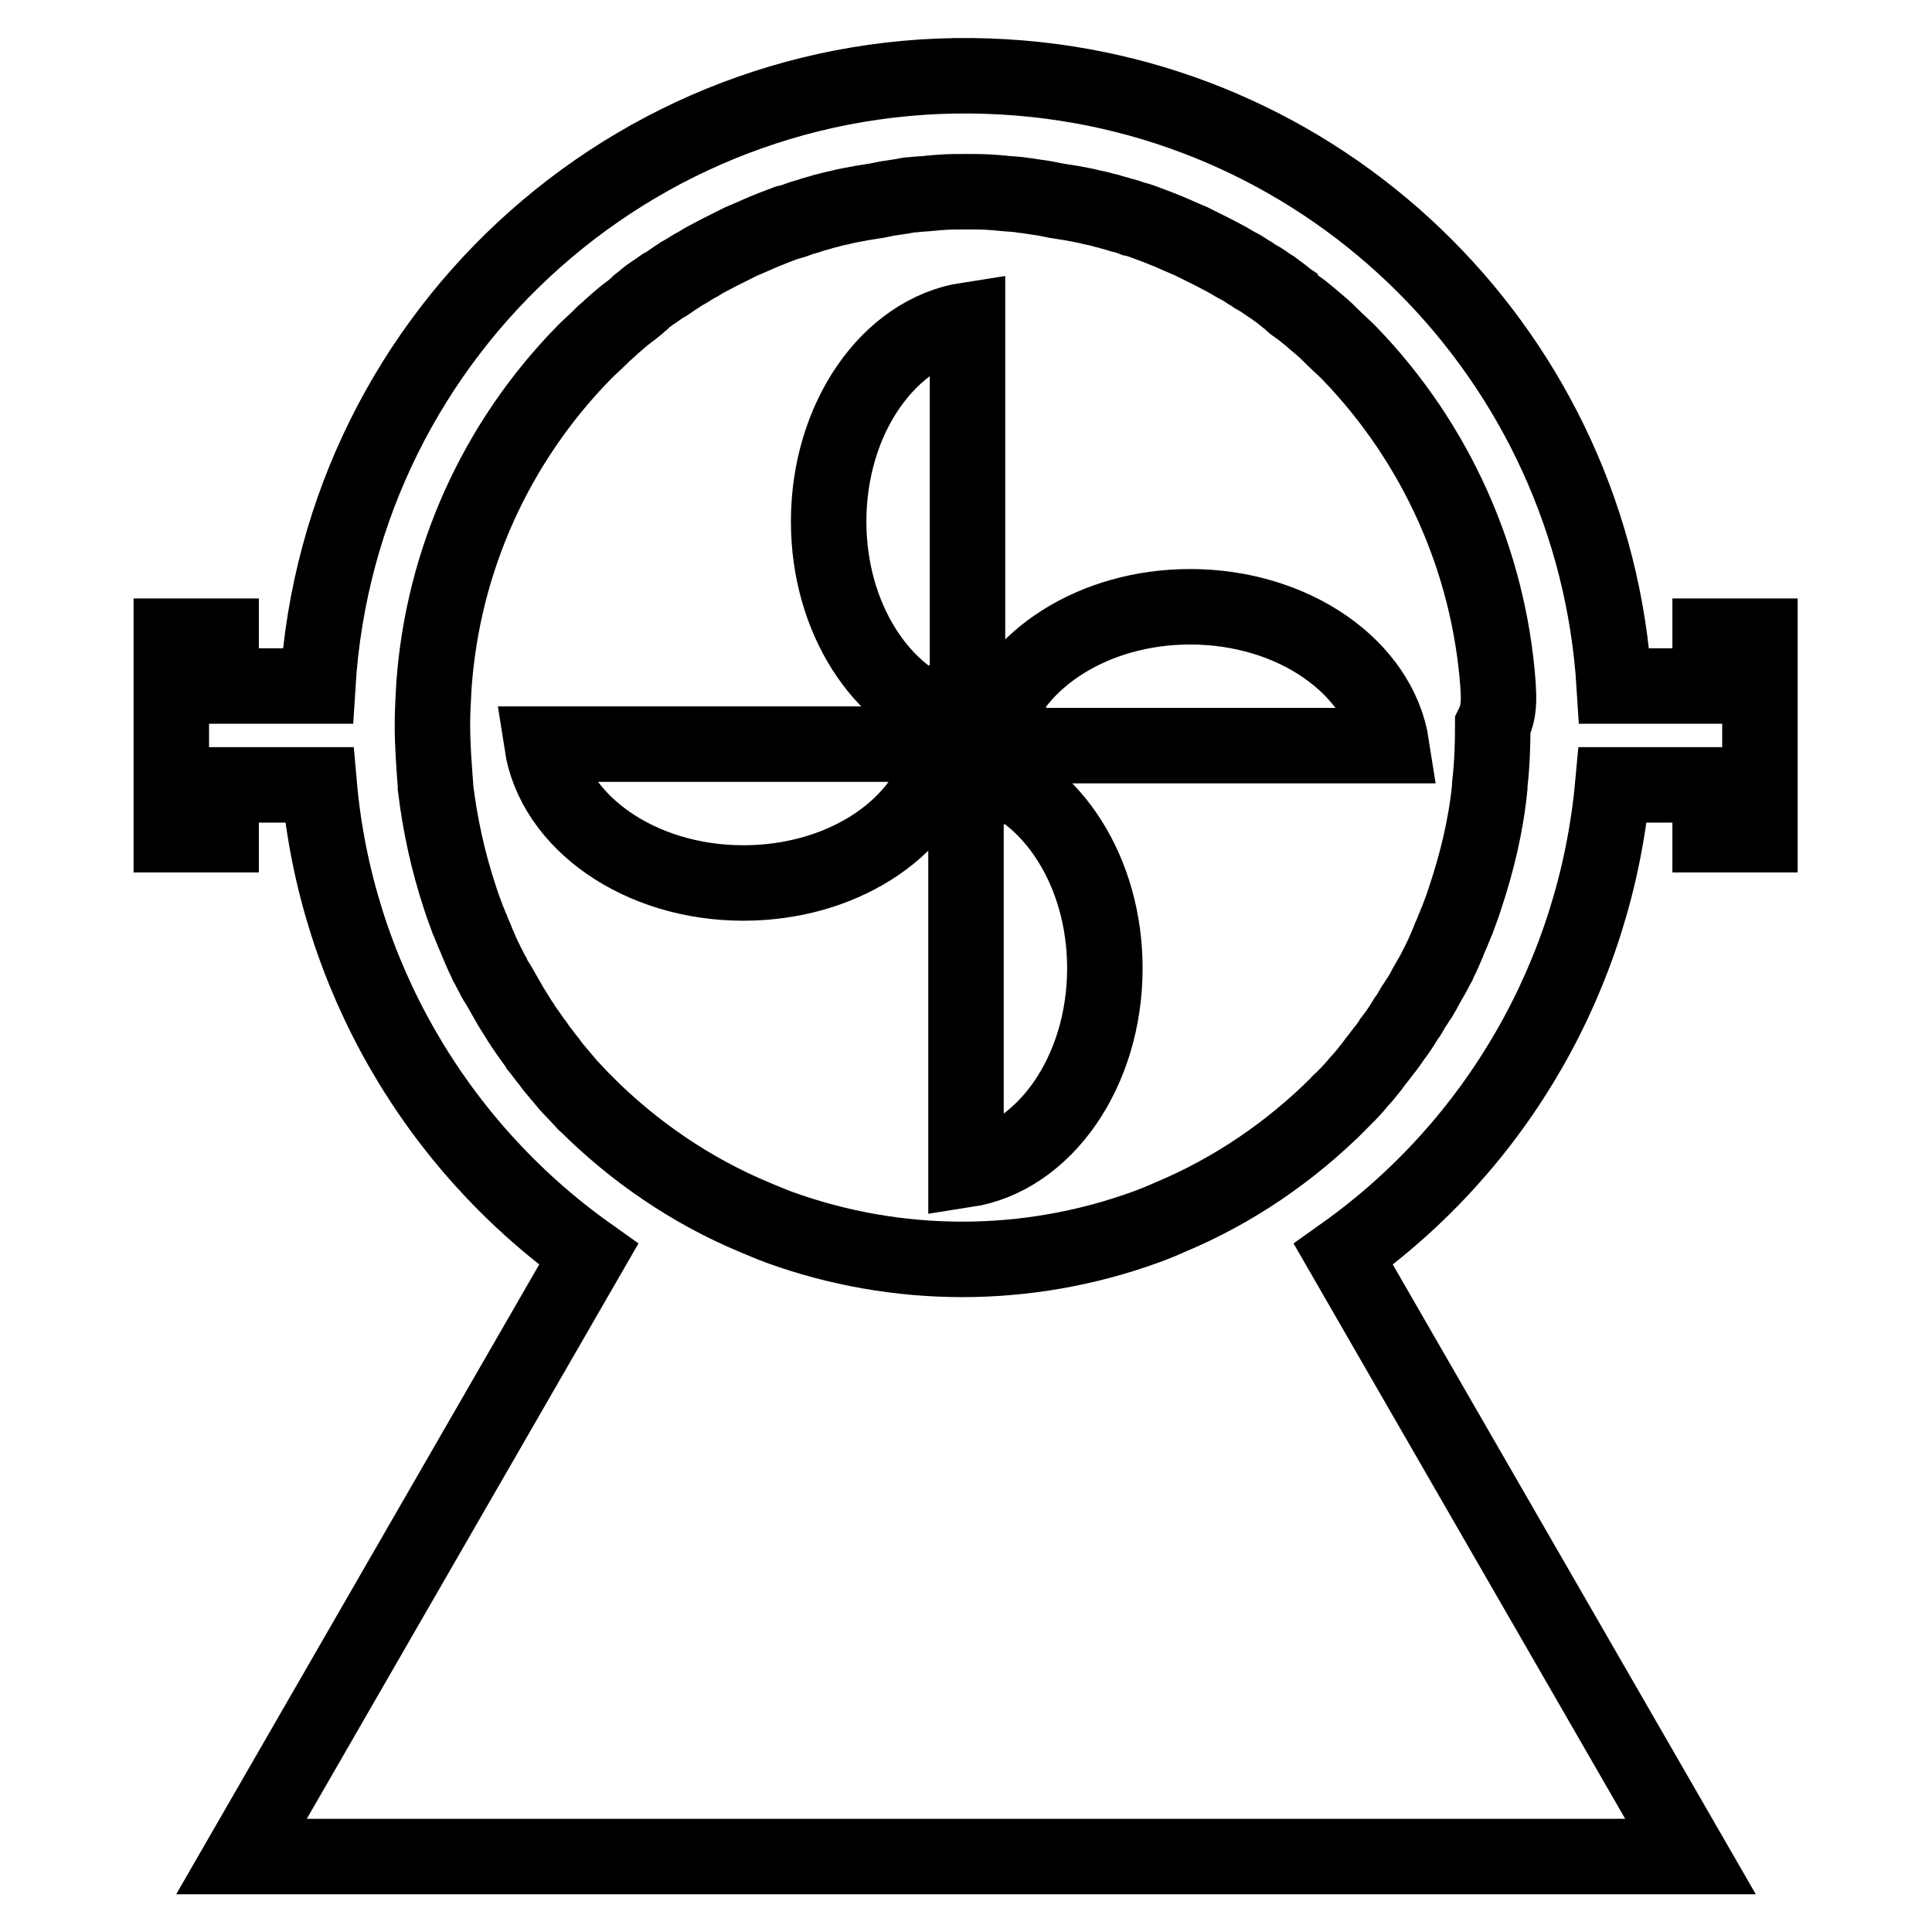
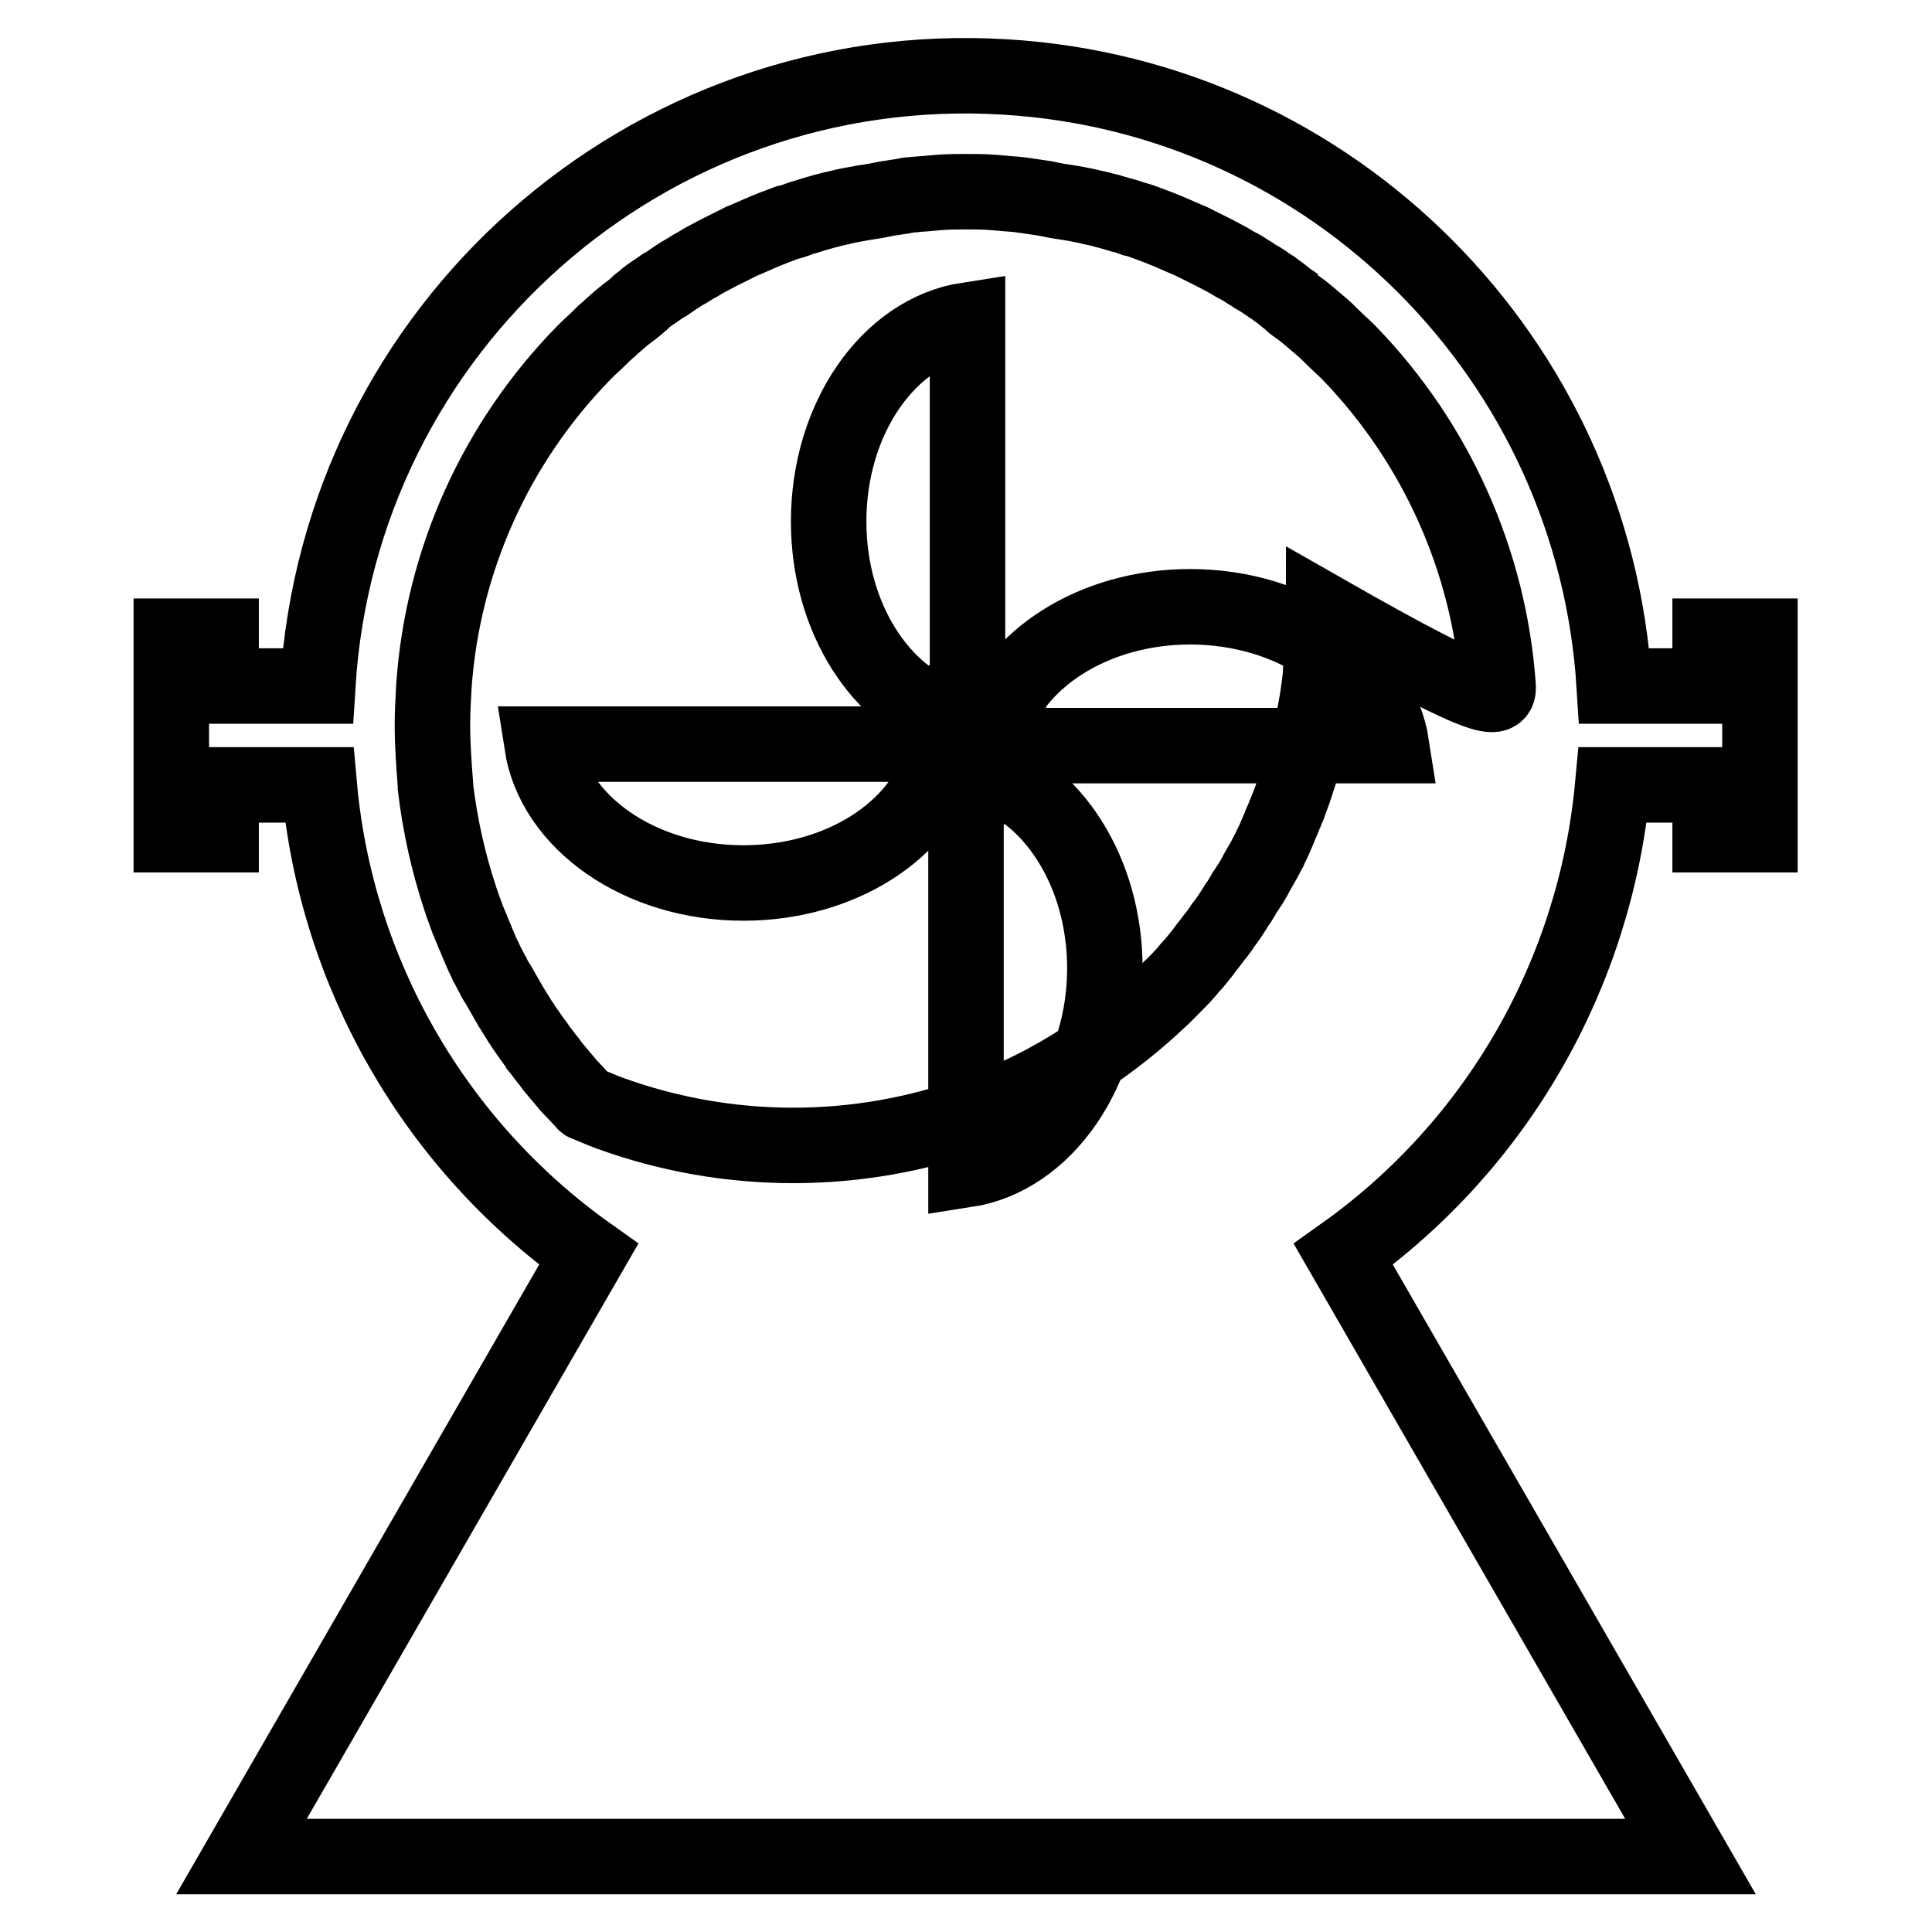
<svg xmlns="http://www.w3.org/2000/svg" version="1.1" x="0px" y="0px" viewBox="0 0 256 256" enable-background="new 0 0 256 256" xml:space="preserve">
  <g>
-     <path stroke-width="10" fill-opacity="0" stroke="#000000" d="M226.6,110.6V104h-12.9c-2.3,25-15.3,47.7-35.7,62.2l46,79.8H32l46-79.8c-20.4-14.5-33.5-37.3-35.7-62.2 h-13v6.6h-6.6V84.3h6.6v6.6h12.8C45,43.4,85.8,7.3,133.2,10.2c43.4,2.6,78,37.3,80.7,80.7h12.7v-6.6h6.6v26.3H226.6L226.6,110.6z  M198.5,90.8c-1.2-16.5-8.2-32.1-19.7-44c-0.1-0.1-0.2-0.2-0.3-0.3c-0.6-0.6-1.3-1.2-1.9-1.8c-0.2-0.2-0.3-0.3-0.5-0.5 c-0.6-0.6-1.2-1.1-1.8-1.6l-0.7-0.6c-0.6-0.5-1.2-1-1.8-1.4c-0.3-0.2-0.6-0.4-0.8-0.7c-0.6-0.4-1.1-0.9-1.7-1.3 c-0.3-0.2-0.6-0.5-1-0.7c-0.6-0.4-1.1-0.8-1.7-1.1c-0.4-0.2-0.7-0.5-1.1-0.7c-0.6-0.4-1.1-0.7-1.7-1c-0.4-0.2-0.8-0.5-1.2-0.7 c-0.6-0.3-1.1-0.6-1.7-0.9c-1-0.5-2-1-3-1.5c-0.5-0.2-0.9-0.4-1.4-0.6c-0.5-0.2-1.1-0.5-1.6-0.7c-0.5-0.2-1-0.4-1.5-0.6 c-0.5-0.2-1.1-0.4-1.6-0.6c-0.5-0.2-1.1-0.4-1.6-0.5c-0.5-0.2-1.1-0.4-1.6-0.5c-0.6-0.2-1.1-0.3-1.7-0.5c-0.5-0.1-1.1-0.3-1.6-0.4 c-0.6-0.1-1.2-0.3-1.8-0.4c-0.5-0.1-1-0.2-1.6-0.3c-0.6-0.1-1.3-0.2-1.9-0.3c-0.5-0.1-1-0.2-1.5-0.3c-0.7-0.1-1.4-0.2-2-0.3 c-0.5-0.1-0.9-0.1-1.4-0.2c-0.8-0.1-1.5-0.1-2.3-0.2c-0.4,0-0.8-0.1-1.2-0.1c-1.2-0.1-2.4-0.1-3.5-0.1c-1.2,0-2.4,0-3.6,0.1 c-0.4,0-0.8,0.1-1.2,0.1c-0.8,0.1-1.6,0.1-2.3,0.2c-0.5,0-0.9,0.1-1.4,0.2c-0.7,0.1-1.4,0.2-2,0.3c-0.5,0.1-1,0.2-1.5,0.3 c-0.6,0.1-1.3,0.2-1.9,0.3c-0.5,0.1-1,0.2-1.6,0.3c-0.6,0.1-1.2,0.3-1.8,0.4c-0.5,0.1-1.1,0.3-1.6,0.4c-0.6,0.2-1.1,0.3-1.7,0.5 c-0.5,0.2-1.1,0.3-1.6,0.5c-0.5,0.2-1.1,0.4-1.6,0.5c-0.5,0.2-1.1,0.4-1.6,0.6c-0.5,0.2-1,0.4-1.5,0.6c-0.5,0.2-1.1,0.5-1.6,0.7 c-0.5,0.2-0.9,0.4-1.4,0.6c-1,0.5-2,1-3,1.5c-0.6,0.3-1.1,0.6-1.7,0.9c-0.4,0.2-0.8,0.5-1.2,0.7c-0.6,0.3-1.1,0.7-1.7,1 c-0.4,0.2-0.7,0.5-1.1,0.7c-0.6,0.4-1.1,0.8-1.7,1.1c-0.3,0.2-0.7,0.5-1,0.7c-0.6,0.4-1.2,0.8-1.7,1.3c-0.3,0.2-0.6,0.4-0.8,0.7 c-0.6,0.5-1.2,0.9-1.8,1.4c-0.2,0.2-0.5,0.4-0.7,0.6c-0.6,0.5-1.2,1.1-1.8,1.6c-0.2,0.2-0.3,0.3-0.5,0.5c-0.6,0.6-1.3,1.2-1.9,1.8 c-0.1,0.1-0.2,0.2-0.3,0.3c-11.6,11.9-18.6,27.4-19.8,44c-0.1,1.8-0.2,3.5-0.2,5.3c0,2.6,0.2,5.3,0.4,7.9c0,0.1,0,0.2,0,0.3 c0.6,5,1.7,10,3.3,14.8c0.1,0.3,0.2,0.6,0.3,0.9c0.2,0.6,0.5,1.3,0.7,1.9c0.2,0.4,0.3,0.8,0.5,1.2c0.2,0.6,0.5,1.1,0.7,1.7 c0.2,0.5,0.4,0.9,0.6,1.4c0.2,0.5,0.5,1,0.7,1.5c0.3,0.5,0.5,1,0.8,1.5c0.2,0.5,0.5,0.9,0.8,1.4c0.5,0.9,1.1,1.9,1.6,2.8 c0.3,0.5,0.7,1.1,1,1.6c0.2,0.4,0.5,0.7,0.7,1.1c0.4,0.6,0.8,1.1,1.2,1.7c0.2,0.3,0.5,0.6,0.7,1c0.5,0.6,0.9,1.2,1.4,1.8 c0.2,0.3,0.4,0.5,0.6,0.8c0.5,0.6,1.1,1.3,1.6,1.9c0.2,0.2,0.3,0.4,0.5,0.6c0.7,0.7,1.3,1.4,2,2.1c0.1,0.1,0.1,0.2,0.2,0.2 c6.4,6.4,14,11.6,22.4,15.1l0,0c1,0.4,2.1,0.9,3.2,1.3l0,0c15.7,5.7,32.9,5.7,48.6,0l0,0c1.1-0.4,2.1-0.8,3.2-1.3l0,0 c8.4-3.5,16-8.7,22.4-15.1c0.1-0.1,0.1-0.2,0.2-0.2c0.7-0.7,1.4-1.4,2-2.1c0.2-0.2,0.3-0.4,0.5-0.6c0.6-0.6,1.1-1.3,1.6-1.9 c0.2-0.3,0.4-0.5,0.6-0.8c0.5-0.6,0.9-1.2,1.4-1.8c0.2-0.3,0.5-0.6,0.7-1c0.7-0.9,1.3-1.8,1.9-2.8c0.4-0.5,0.7-1.1,1-1.6 c0.3-0.4,0.5-0.8,0.8-1.2c0.3-0.5,0.6-1,0.9-1.6c0.3-0.5,0.5-0.9,0.8-1.4c0.3-0.5,0.5-1,0.8-1.5c0.2-0.5,0.5-1,0.7-1.5 c0.2-0.5,0.4-0.9,0.6-1.4c0.2-0.6,0.5-1.1,0.7-1.7c0.2-0.4,0.3-0.8,0.5-1.2c0.2-0.6,0.5-1.3,0.7-1.9c0.1-0.3,0.2-0.6,0.3-0.9 c1.6-4.8,2.8-9.7,3.3-14.8c0-0.1,0-0.2,0-0.3c0.3-2.6,0.4-5.3,0.4-7.9C198.7,94.3,198.6,92.6,198.5,90.8L198.5,90.8z M130.1,102.1 c9.3,2.7,16.3,13.4,16.3,26.2c0,13.7-8,25.1-18.4,26.7v-52.4c-1.4,0-2.6-0.7-3.3-1.9c-2.7,9.4-13.4,16.3-26.2,16.3 c-13.7,0-25.1-8-26.7-18.4h52.4c0-1.4,0.7-2.6,1.9-3.3c-9.3-2.7-16.3-13.4-16.3-26.2c0-13.7,8-25.1,18.4-26.7v52.4 c1.4,0,2.6,0.7,3.3,1.9c2.7-9.3,13.4-16.3,26.2-16.3c13.7,0,25.1,8,26.7,18.4h-52.4C131.9,100.1,131.2,101.3,130.1,102.1 L130.1,102.1z" />
+     <path stroke-width="10" fill-opacity="0" stroke="#000000" d="M226.6,110.6V104h-12.9c-2.3,25-15.3,47.7-35.7,62.2l46,79.8H32l46-79.8c-20.4-14.5-33.5-37.3-35.7-62.2 h-13v6.6h-6.6V84.3h6.6v6.6h12.8C45,43.4,85.8,7.3,133.2,10.2c43.4,2.6,78,37.3,80.7,80.7h12.7v-6.6h6.6v26.3H226.6L226.6,110.6z  M198.5,90.8c-1.2-16.5-8.2-32.1-19.7-44c-0.1-0.1-0.2-0.2-0.3-0.3c-0.6-0.6-1.3-1.2-1.9-1.8c-0.2-0.2-0.3-0.3-0.5-0.5 c-0.6-0.6-1.2-1.1-1.8-1.6l-0.7-0.6c-0.6-0.5-1.2-1-1.8-1.4c-0.3-0.2-0.6-0.4-0.8-0.7c-0.6-0.4-1.1-0.9-1.7-1.3 c-0.3-0.2-0.6-0.5-1-0.7c-0.6-0.4-1.1-0.8-1.7-1.1c-0.4-0.2-0.7-0.5-1.1-0.7c-0.6-0.4-1.1-0.7-1.7-1c-0.4-0.2-0.8-0.5-1.2-0.7 c-0.6-0.3-1.1-0.6-1.7-0.9c-1-0.5-2-1-3-1.5c-0.5-0.2-0.9-0.4-1.4-0.6c-0.5-0.2-1.1-0.5-1.6-0.7c-0.5-0.2-1-0.4-1.5-0.6 c-0.5-0.2-1.1-0.4-1.6-0.6c-0.5-0.2-1.1-0.4-1.6-0.5c-0.5-0.2-1.1-0.4-1.6-0.5c-0.6-0.2-1.1-0.3-1.7-0.5c-0.5-0.1-1.1-0.3-1.6-0.4 c-0.6-0.1-1.2-0.3-1.8-0.4c-0.5-0.1-1-0.2-1.6-0.3c-0.6-0.1-1.3-0.2-1.9-0.3c-0.5-0.1-1-0.2-1.5-0.3c-0.7-0.1-1.4-0.2-2-0.3 c-0.5-0.1-0.9-0.1-1.4-0.2c-0.8-0.1-1.5-0.1-2.3-0.2c-0.4,0-0.8-0.1-1.2-0.1c-1.2-0.1-2.4-0.1-3.5-0.1c-1.2,0-2.4,0-3.6,0.1 c-0.4,0-0.8,0.1-1.2,0.1c-0.8,0.1-1.6,0.1-2.3,0.2c-0.5,0-0.9,0.1-1.4,0.2c-0.7,0.1-1.4,0.2-2,0.3c-0.5,0.1-1,0.2-1.5,0.3 c-0.6,0.1-1.3,0.2-1.9,0.3c-0.5,0.1-1,0.2-1.6,0.3c-0.6,0.1-1.2,0.3-1.8,0.4c-0.5,0.1-1.1,0.3-1.6,0.4c-0.6,0.2-1.1,0.3-1.7,0.5 c-0.5,0.2-1.1,0.3-1.6,0.5c-0.5,0.2-1.1,0.4-1.6,0.5c-0.5,0.2-1.1,0.4-1.6,0.6c-0.5,0.2-1,0.4-1.5,0.6c-0.5,0.2-1.1,0.5-1.6,0.7 c-0.5,0.2-0.9,0.4-1.4,0.6c-1,0.5-2,1-3,1.5c-0.6,0.3-1.1,0.6-1.7,0.9c-0.4,0.2-0.8,0.5-1.2,0.7c-0.6,0.3-1.1,0.7-1.7,1 c-0.4,0.2-0.7,0.5-1.1,0.7c-0.6,0.4-1.1,0.8-1.7,1.1c-0.3,0.2-0.7,0.5-1,0.7c-0.6,0.4-1.2,0.8-1.7,1.3c-0.3,0.2-0.6,0.4-0.8,0.7 c-0.6,0.5-1.2,0.9-1.8,1.4c-0.2,0.2-0.5,0.4-0.7,0.6c-0.6,0.5-1.2,1.1-1.8,1.6c-0.2,0.2-0.3,0.3-0.5,0.5c-0.6,0.6-1.3,1.2-1.9,1.8 c-0.1,0.1-0.2,0.2-0.3,0.3c-11.6,11.9-18.6,27.4-19.8,44c-0.1,1.8-0.2,3.5-0.2,5.3c0,2.6,0.2,5.3,0.4,7.9c0,0.1,0,0.2,0,0.3 c0.6,5,1.7,10,3.3,14.8c0.1,0.3,0.2,0.6,0.3,0.9c0.2,0.6,0.5,1.3,0.7,1.9c0.2,0.4,0.3,0.8,0.5,1.2c0.2,0.6,0.5,1.1,0.7,1.7 c0.2,0.5,0.4,0.9,0.6,1.4c0.2,0.5,0.5,1,0.7,1.5c0.3,0.5,0.5,1,0.8,1.5c0.2,0.5,0.5,0.9,0.8,1.4c0.5,0.9,1.1,1.9,1.6,2.8 c0.3,0.5,0.7,1.1,1,1.6c0.2,0.4,0.5,0.7,0.7,1.1c0.4,0.6,0.8,1.1,1.2,1.7c0.2,0.3,0.5,0.6,0.7,1c0.5,0.6,0.9,1.2,1.4,1.8 c0.2,0.3,0.4,0.5,0.6,0.8c0.5,0.6,1.1,1.3,1.6,1.9c0.2,0.2,0.3,0.4,0.5,0.6c0.7,0.7,1.3,1.4,2,2.1c0.1,0.1,0.1,0.2,0.2,0.2 l0,0c1,0.4,2.1,0.9,3.2,1.3l0,0c15.7,5.7,32.9,5.7,48.6,0l0,0c1.1-0.4,2.1-0.8,3.2-1.3l0,0 c8.4-3.5,16-8.7,22.4-15.1c0.1-0.1,0.1-0.2,0.2-0.2c0.7-0.7,1.4-1.4,2-2.1c0.2-0.2,0.3-0.4,0.5-0.6c0.6-0.6,1.1-1.3,1.6-1.9 c0.2-0.3,0.4-0.5,0.6-0.8c0.5-0.6,0.9-1.2,1.4-1.8c0.2-0.3,0.5-0.6,0.7-1c0.7-0.9,1.3-1.8,1.9-2.8c0.4-0.5,0.7-1.1,1-1.6 c0.3-0.4,0.5-0.8,0.8-1.2c0.3-0.5,0.6-1,0.9-1.6c0.3-0.5,0.5-0.9,0.8-1.4c0.3-0.5,0.5-1,0.8-1.5c0.2-0.5,0.5-1,0.7-1.5 c0.2-0.5,0.4-0.9,0.6-1.4c0.2-0.6,0.5-1.1,0.7-1.7c0.2-0.4,0.3-0.8,0.5-1.2c0.2-0.6,0.5-1.3,0.7-1.9c0.1-0.3,0.2-0.6,0.3-0.9 c1.6-4.8,2.8-9.7,3.3-14.8c0-0.1,0-0.2,0-0.3c0.3-2.6,0.4-5.3,0.4-7.9C198.7,94.3,198.6,92.6,198.5,90.8L198.5,90.8z M130.1,102.1 c9.3,2.7,16.3,13.4,16.3,26.2c0,13.7-8,25.1-18.4,26.7v-52.4c-1.4,0-2.6-0.7-3.3-1.9c-2.7,9.4-13.4,16.3-26.2,16.3 c-13.7,0-25.1-8-26.7-18.4h52.4c0-1.4,0.7-2.6,1.9-3.3c-9.3-2.7-16.3-13.4-16.3-26.2c0-13.7,8-25.1,18.4-26.7v52.4 c1.4,0,2.6,0.7,3.3,1.9c2.7-9.3,13.4-16.3,26.2-16.3c13.7,0,25.1,8,26.7,18.4h-52.4C131.9,100.1,131.2,101.3,130.1,102.1 L130.1,102.1z" />
  </g>
</svg>